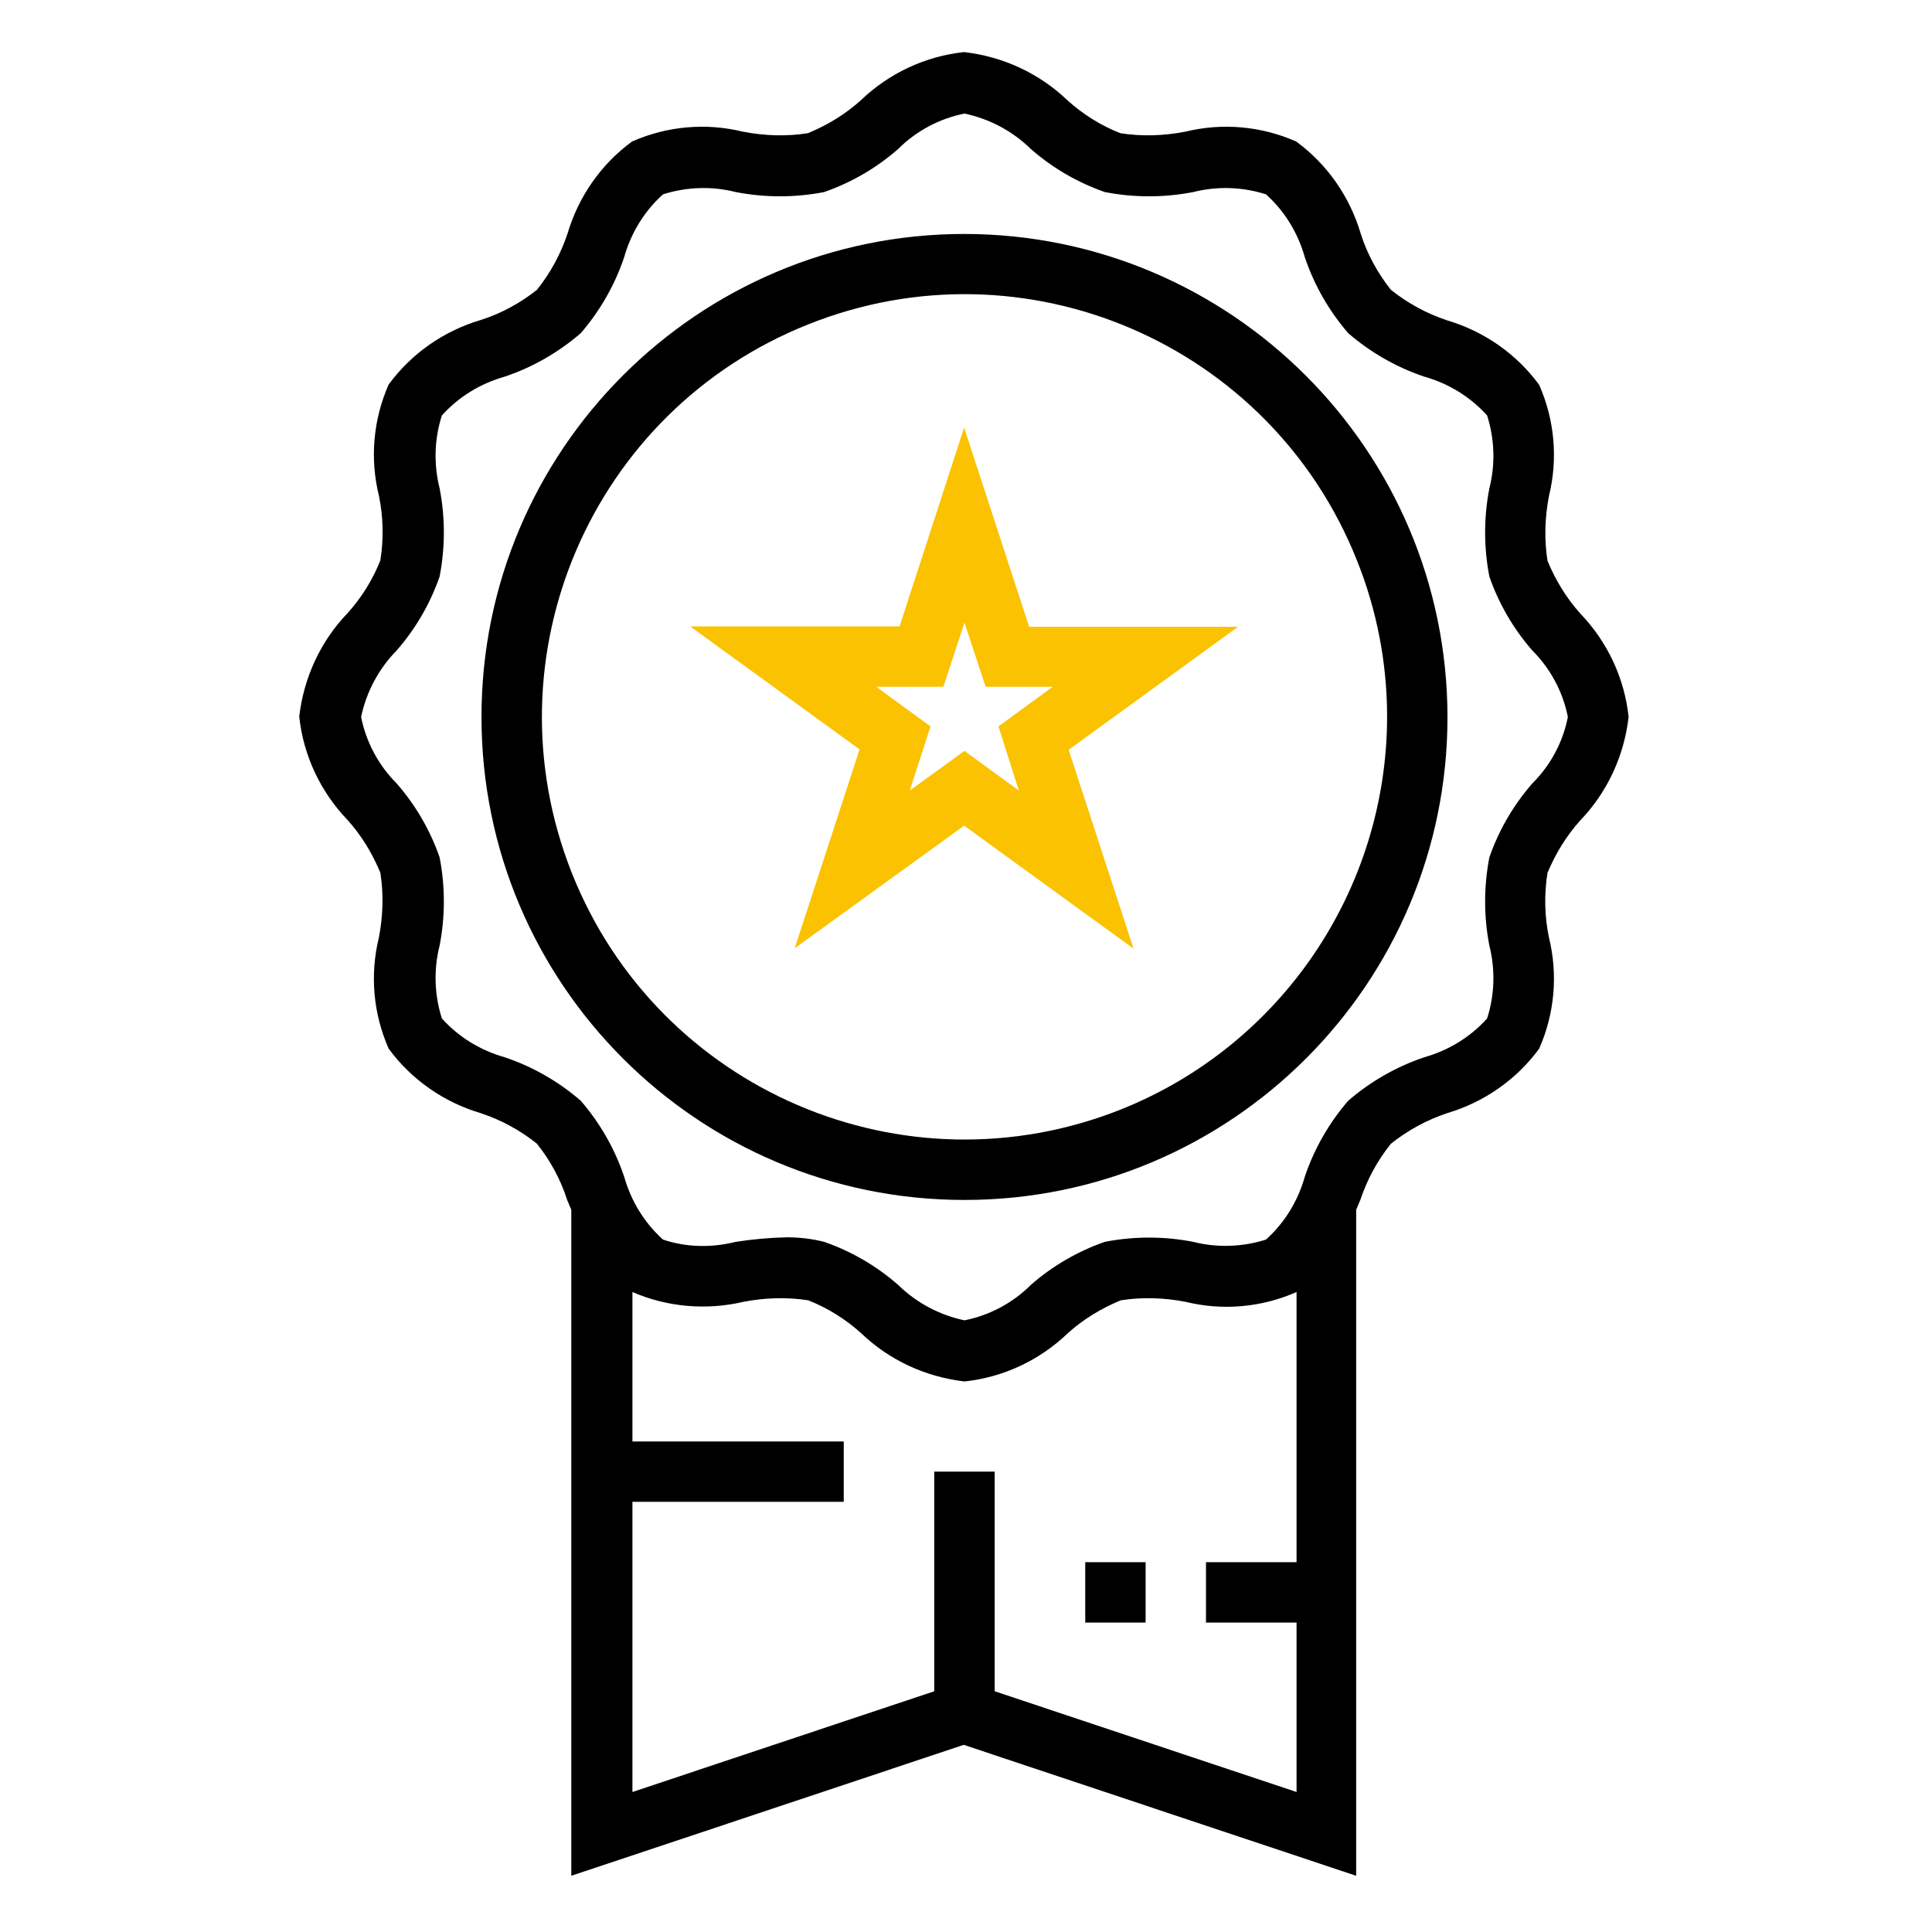
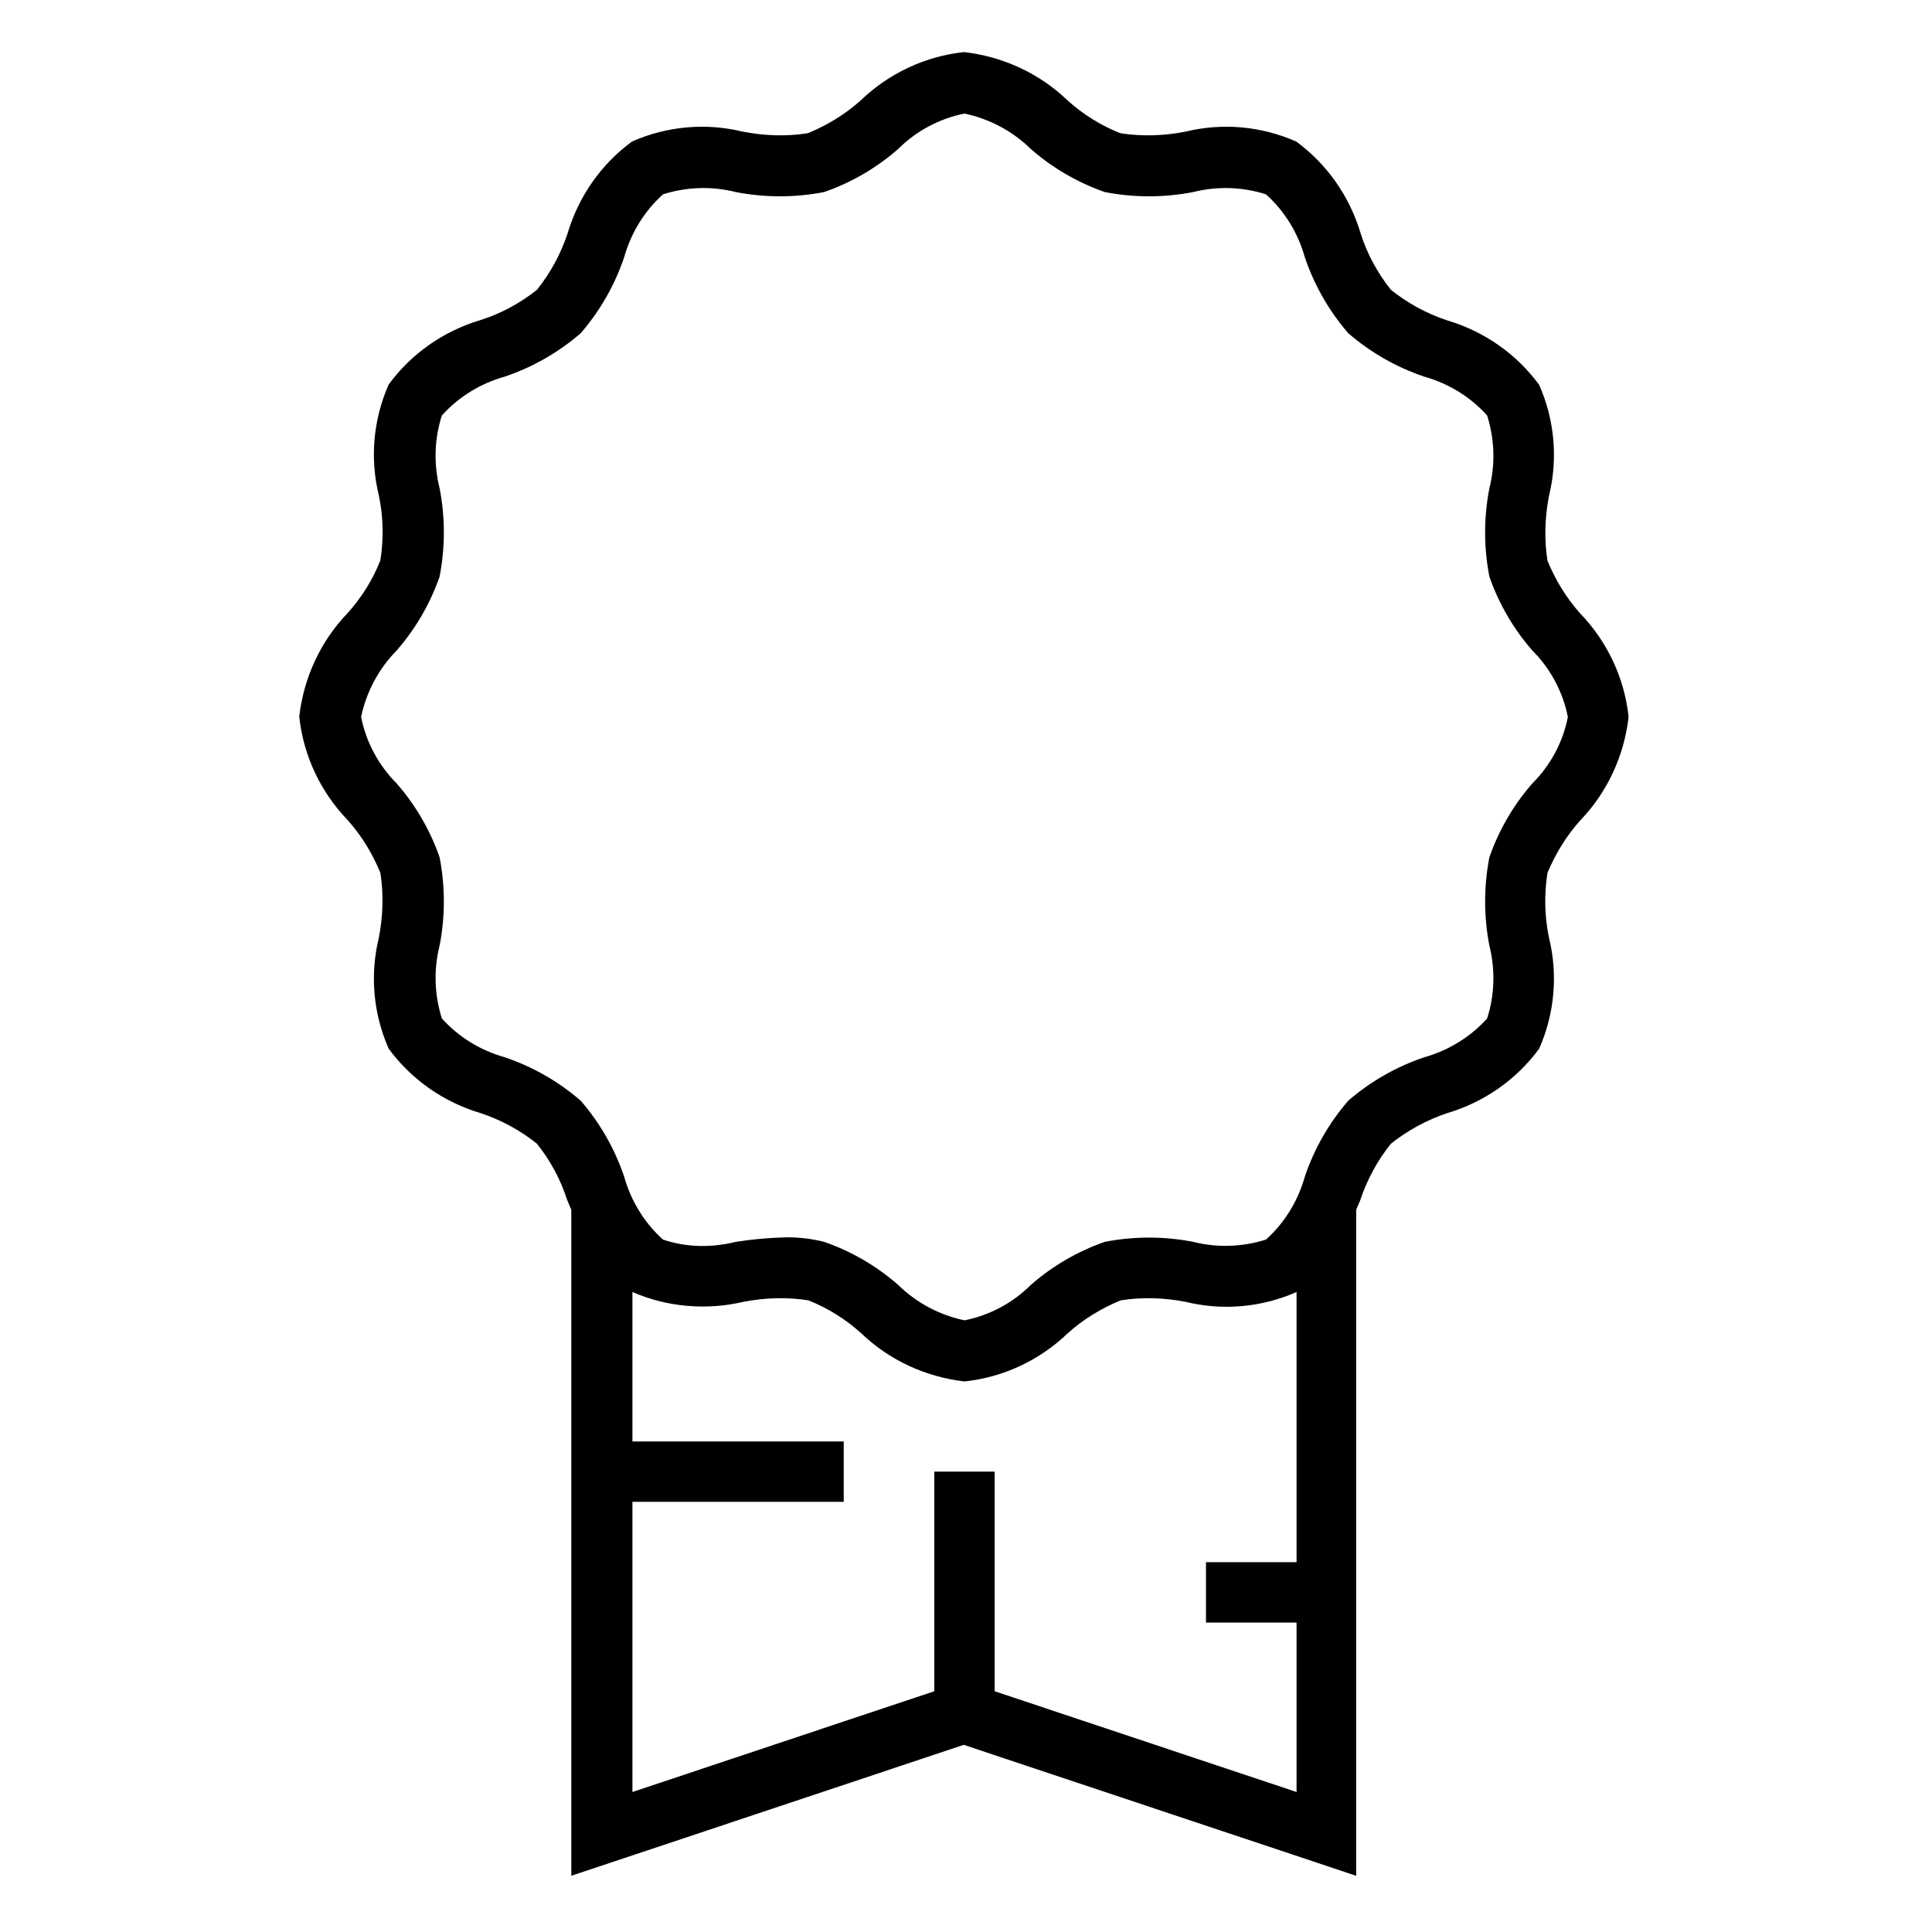
<svg xmlns="http://www.w3.org/2000/svg" xml:space="preserve" id="Layer_1" x="0" y="0" style="enable-background:new 0 0 512 512" version="1.1" viewBox="0 0 512 512">
  <style type="text/css">.st0{display:none}.st1,.st2,.st3{display:inline}.st2,.st3{fill:#fac200;stroke:#fac200;stroke-miterlimit:10}.st3{fill:#efce4a;stroke:#070707;stroke-width:9}.st4{fill:#fac200}</style>
  <g id="Ebene_1" class="st0">
    <path d="M177.8 206.9c3.9-3.9 3.9-10.2 0-14.1-3.9-3.9-10.2-3.9-14.1 0-3.9 3.9-3.9 10.2 0 14.1 3.9 3.9 10.2 3.9 14.1 0z" class="st1" />
    <path d="M276.8 221.1c11.7-11.7 11.7-30.7 0-42.4s-30.7-11.7-42.4 0-11.7 30.7 0 42.4 30.7 11.7 42.4 0zm-28.3-28.3c3.9-3.9 10.2-3.9 14.1 0s3.9 10.2 0 14.1c-3.9 3.9-10.3 3.9-14.1 0-3.9-3.9-3.9-10.2 0-14.1zM234.4 291.8c-11.7 11.7-11.7 30.7 0 42.4s30.7 11.7 42.4 0 11.7-30.7 0-42.4c-11.7-11.8-30.7-11.8-42.4 0zm28.3 28.3c-3.9 3.9-10.2 3.9-14.1 0-3.9-3.9-3.9-10.2 0-14.1s10.2-3.9 14.1 0c3.9 3.8 3.9 10.2 0 14.1zM175.1 272.5c1.1 5.4 6.4 8.9 11.8 7.8L328.3 252c5.4-1.1 8.9-6.4 7.8-11.8-1.1-5.4-6.4-8.9-11.8-7.8l-141.4 28.3c-5.4 1.1-8.9 6.4-7.8 11.8z" class="st2" />
-     <path d="M304 56.6c-2.7 0-5.2 1.1-7.1 2.9l-105 105c-3.9 3.9-3.9 10.2 0 14.1s10.2 3.9 14.1 0l98-97.9L431.3 208 206.8 432.5 79.5 305.2l70-70c3.9-3.9 3.9-10.2 0-14.1-3.9-3.9-10.2-3.9-14.1 0l-77.1 77.1c-3.9 3.9-3.9 10.2 0 14.1l141.4 141.4c3.9 3.9 10.2 3.9 14.1 0l238.6-238.6c3.9-3.9 3.9-10.2 0-14.1L311.1 59.5c-1.9-1.9-4.4-2.9-7.1-2.9z" class="st1" />
    <path d="m494.9 2.9-42.9 43c-25-18.9-59.6-19.2-84.5-.8L332.4 8.9l-.1-.1c-11.7-11.7-30.6-11.8-42.4 0L8.8 291.1c-11.7 11.7-11.7 30.7 0 42.4l39.7 39.7c-8.9 25.4-2.5 54.1 16.9 73.5s48.1 25.8 73.5 16.9l39.7 39.7c11.7 11.7 30.7 11.7 42.4 0l282.3-281.1c11.7-11.7 11.7-30.7 0-42.4l-.1-.1-36.2-35.1c18.4-24.7 18.3-59.3-.8-84.5l42.9-42.9c3.9-3.9 3.9-10.2 0-14.1s-10.3-4.1-14.2-.2zM446.1 138c-1.9 1.9-2.9 4.5-2.9 7.1 0 2.7 1.1 5.2 3 7.1l42.9 41.7c3.9 3.9 3.8 10.2 0 14.1L206.8 489.1c-3.9 3.9-10.3 3.9-14.1 0l-44.4-44.3c-1.9-1.9-4.5-2.9-7.1-2.9-1.4 0-2.9.3-4.2.9-19.2 9-42.3 4.9-57.5-10.2-15.1-15.1-19.3-38.2-10.2-57.5 1.8-3.8 1-8.3-2-11.3L23 319.5c-3.9-3.9-3.9-10.2 0-14.2L304 22.9c3.9-3.9 10.2-3.9 14.1 0l41.6 42.9c3.7 3.8 10.1 4.2 14.2.1 17.1-17.1 43.9-19 63.7-5.7L423 74.9c-11.2-5.3-24.9-3.4-34.1 5.9-11.7 11.7-11.7 30.7 0 42.4s30.7 11.7 42.4 0c9.4-9.4 11.1-23.3 5.9-34.2l14.7-14.7c13.1 19.5 11.6 46.4-5.8 63.7zm-29-43.1c3.9 3.9 3.9 10.2 0 14.1s-10.2 3.9-14.1 0-3.9-10.3 0-14.1c3.9-3.9 10.2-4 14.1 0z" class="st1" />
  </g>
  <g id="Ebene_2" class="st0">
    <path d="m258.4 113.3 19 38.6 42.6 6.2-30.8 30 7.3 42.4-38.1-20-38.1 20 7.3-42.4-30.9-30 42.6-6.2zM132.6 163.6l19.1 38.6 42.6 6.2-30.8 30.1 7.2 42.4-38.1-20-38.1 20 7.3-42.4L71 208.4l42.6-6.2zM381.7 153.8l19 38.6 42.6 6.2-30.8 30 7.3 42.4-38.1-20-38.1 20 7.3-42.4-30.9-30 42.6-6.2zM71 280.9l19 38.6 42.6 6.2-30.8 30.1 7.3 42.4-38.1-20-38.1 20 7.2-42.4-30.8-30.1 42.6-6.2zM443.3 268l19.1 38.6 42.6 6.2-30.8 30 7.2 42.5-38.1-20.1-38.1 20.1 7.3-42.5-30.8-30 42.6-6.2z" class="st3" />
  </g>
  <g id="Ebene_3" class="st0">
    <g class="st1">
      <g>
        <path d="M462.8 390.7h-8.2c20.3-19.8 20.8-52.4 1-72.7-3.1-3.2-6.7-6-10.6-8.3 15.6-9.3 25.1-26.1 25.1-44.2 0-28.5-23.1-51.5-51.6-51.6h-66.3v-51.6c0-4.1-3.3-7.4-7.4-7.4-.4 0-.7 0-1.1.1l-87.3 13.4v-6.9c17.1-3.5 29.4-18.6 29.5-36.1 0-32.1-30.3-62.9-31.6-64.1-2.9-2.9-7.5-2.9-10.4 0-1.3 1.3-31.6 32-31.6 64.1 0 17.5 12.3 32.6 29.5 36.1v9.2l-89.5 13.8c-3.6.6-6.2 3.6-6.2 7.3v82.1c-5.4-5.8-11.6-10.8-18.4-14.8-2.3-1.3-5.1-1.3-7.4 0-21.8 12.6-36.4 34.6-39.8 59.6-5.1-1-10.3-1.6-15.5-1.6-3.3 0-6.5.2-9.7.6-2.6.3-4.9 2-5.9 4.4-15 35.2-3.3 76.1 28 98.1H28.2v14.7h17.5l12.7 25.4c1.2 2.5 3.8 4.1 6.6 4.1h280c4.1 0 7.4-3.3 7.4-7.4v-22.1h47l12.7 25.4c1.2 2.5 3.8 4.1 6.6 4.1h29.5c4.1 0 7.4-3.3 7.4-7.4v-22.1h7.4c4.1 0 7.4-3.3 7.4-7.4V398c-.2-4-3.5-7.3-7.6-7.3zm-7.4-36.8c0 20.3-16.5 36.8-36.8 36.8H286c-20.3 0-36.8-16.5-36.8-36.8s16.5-36.8 36.8-36.8h95.8c12.2 0 22.1 9.9 22.1 22.1s-9.9 22.1-22.1 22.1h-73.7c-4.1 0-7.4-3.3-7.4-7.4s3.3-7.4 7.4-7.4h51.6v-14.7h-51.6c-12.2 0-22.1 9.9-22.1 22.1s9.9 22.1 22.1 22.1h73.7c20.3 0 36.8-16.5 36.8-36.8 0-8-2.7-15.8-7.6-22.1h7.6c20.3 0 36.8 16.5 36.8 36.8zm-58.9-125.2c12.2 0 22.1 9.9 22.1 22.1 0 12.2-9.9 22.1-22.1 22.1h-73.7c-4.1 0-7.4-3.3-7.4-7.4s3.3-7.4 7.4-7.4h51.6v-14.7h-51.6c-12.2 0-22.1 9.9-22.1 22.1 0 12.2 9.9 22.1 22.1 22.1h73.7c20.3 0 36.8-16.5 36.8-36.8 0-7.6-2.4-15-6.8-21.2 19.8 4.5 32.3 24.2 27.8 44.1-3.8 16.7-18.6 28.6-35.7 28.7H315.5c-20.3 0-36.8-16.5-36.8-36.8s16.5-36.8 36.8-36.8h81v-.1zM227.1 125.5c0-18.8 14.2-38.4 22.1-47.9 7.9 9.5 22.1 29 22.1 47.9 0 9.3-5.9 17.6-14.7 20.7v-13.4h-14.7v13.4c-8.9-3-14.8-11.3-14.8-20.7zM124 274.2c16.5 11.1 27.1 28.9 29.1 48.7-11 4.4-20.9 11.1-29 19.7C115.9 334 106 327.3 95 323c1.8-19.8 12.5-37.7 29-48.8zm36.9 61.3c7.1-2.5 14.5-3.7 22-3.7 1.2 0 2.4 0 3.6.1 12.1 34.5-6 72.4-40.6 84.5-7.1 2.5-14.5 3.7-22 3.7-1.2 0-2.4 0-3.6-.1-12.1-34.5 6.1-72.3 40.6-84.5zM57.7 353.9c0-7.5 1.3-14.9 3.7-22 1.3-.1 2.5-.1 3.6-.1 19.1-.1 37.2 8.2 49.7 22.6-12.1 18.6-15.9 41.3-10.5 62.8-27.7-8.6-46.6-34.3-46.5-63.3zm120.6 95.8H69.6L62.2 435h123.5l-7.4 14.7zm70.9 0h-54.4l7.4-14.7h17.5v-14.7h-49.3c31.4-21.9 43.1-62.8 28.1-98.1-1-2.4-3.3-4.1-5.9-4.4-8.4-1.1-16.9-.8-25.2.9-1.1-8.2-3.6-16.2-7.1-23.6h.5v-96.8L337.6 171v43h-22.1c-28.4 0-51.5 23-51.6 51.4 0 14.1 5.8 27.6 16 37.4-28.2 3.3-48.4 28.9-45.1 57.2 1.4 11.7 6.7 22.6 15.2 30.8h-8.2c-4.1 0-7.4 3.3-7.4 7.4v29.5c0 4.1 3.3 7.4 7.4 7.4h7.4v14.6zm32.3 0H264V435h24.9l-7.4 14.7zm56.1 0H298l7.4-14.7h32.3l-.1 14.7zm103.1 0h-17.5l-7.4-14.7h24.9v14.7zm14.7-29.5H249.2v-14.7h206.3v14.7h-.1z" />
      </g>
    </g>
    <g class="st1">
      <g>
        <path d="M184.3 210.8H199v58.9h-14.7z" class="st4" />
      </g>
    </g>
    <g class="st1">
      <g>
        <path d="M184.3 284.4H199v14.7h-14.7z" class="st4" />
      </g>
    </g>
  </g>
  <g id="Ebene_4" class="st0">
    <g class="st1">
      <path d="M216.8 168.9H94.4L30.3 377.6c-11.3 26.1-10.7 51.6 1.6 71.9 14.3 23.5 43 38.4 78.8 40.8 2.3.2 4.6.2 7 .2h81.7c2.3 0 4.7-.1 7-.2 35.7-2.4 64.4-17.1 78.9-40.2 12.7-20.3 13.7-45 3.1-71.1l-71.6-210.1zm54 272.2c-11.6 18.5-35.5 30.3-65.6 32.3-1.9.1-3.9.2-5.8.2h-81.7c-2 0-3.9-.1-5.8-.2-30.2-2-54.1-14-65.4-32.7-9.6-15.8-9.7-35.4-.4-56.8l61-198.1h97.7l67.7 199.1c8.5 21.3 7.9 40.7-1.7 56.2zM89.7 93c3.4 10 12.7 16.7 23.1 16.7h77.3c10.4 0 19.7-6.7 23.1-16.7 2.6-7.7 7.6-18.4 16.3-25.7 7-5.9 10.3-15.2 8.6-24-1.7-8.7-7.8-15.7-16.3-18.5-25.4-8.4-47.9-5.6-65.2 8.2-3.1 2.5-7.2 2.5-10.3 0-17.2-13.8-39.7-16.6-65.2-8.2-8.5 2.8-14.6 9.7-16.3 18.5-1.7 8.9 1.6 18.1 8.6 24.1 8.7 7.2 13.7 17.9 16.3 25.6zm-8.2-46.6c.3-1.6 1.4-4.4 5-5.6 7.9-2.6 15.2-3.9 22-3.9 10.4 0 19.6 3.1 27.3 9.2 9.3 7.4 22.2 7.4 31.5 0 12.7-10.2 29.3-12 49.3-5.3 3.7 1.2 4.7 4 5 5.6.6 2.9-.5 5.9-2.9 7.9-11.6 9.8-18 23.4-21.4 33.1-1.1 3.1-4 5.3-7.1 5.3h-77.3c-3.2 0-6-2.1-7.1-5.3-3.3-9.7-9.8-23.3-21.4-33.1-2.4-2-3.5-4.9-2.9-7.9z" />
      <path d="M219.2 148v-21.4c0-4.7-3.8-8.5-8.5-8.5h-110c-4.7 0-8.5 3.8-8.5 8.5s3.8 8.5 8.5 8.5h101.6v8.5H100.7c-4.7 0-8.5 3.8-8.5 8.5s3.8 8.5 8.5 8.5h107.1c7.8 6.5 17.3 9.9 26.9 9.9 10.8 0 21.7-4.1 29.9-12.4 3.3-3.3 3.3-8.7 0-12s-8.7-3.3-12 0c-9.1 9-23.5 9.6-33.4 1.9zM100.7 431.3c-14 0-25.4-15.2-25.4-33.9 0-4.7-3.8-8.5-8.5-8.5s-8.5 3.8-8.5 8.5c0 28 19 50.8 42.3 50.8 4.7 0 8.5-3.8 8.5-8.5.1-4.6-3.7-8.4-8.4-8.4z" />
-       <path d="M405.4 389c-31.4 0-84.6 6.2-84.6 29.6v46.6c0 20.9 43.9 33.9 84.6 33.9s84.6-12.9 84.6-33.9v-46.6c.1-23.4-53.1-29.6-84.6-29.6zm67.1 29.5c-.2.2-.3.4-.6.6-.3.3-.7.5-1.2.8-.6.4-1.2.7-2 1.1-.6.3-1.2.6-1.9.9-.9.4-1.9.8-3 1.2-.9.3-1.7.6-2.7 1-1.2.4-2.7.8-4.1 1.2-1.1.3-2.2.6-3.5.9-1.6.4-3.4.8-5.2 1.1-1.4.3-2.7.6-4.1.8-2 .4-4.3.7-6.5 1-1.5.2-3 .4-4.6.6-2.7.3-5.6.5-8.5.7-1.5.1-2.8.3-4.4.4-4.6.3-9.5.4-14.7.4s-10.1-.2-14.7-.4c-1.6-.1-2.9-.2-4.4-.4-2.9-.2-5.9-.4-8.5-.7-1.6-.2-3.1-.4-4.6-.6-2.2-.3-4.5-.6-6.5-1-1.5-.3-2.8-.6-4.1-.8-1.8-.4-3.6-.7-5.2-1.1-1.2-.3-2.3-.6-3.5-.9-1.4-.4-2.8-.8-4.1-1.2-1-.3-1.9-.7-2.7-1-1.1-.4-2.1-.8-3-1.2-.7-.3-1.3-.6-1.9-.9-.7-.4-1.4-.8-2-1.1-.4-.3-.8-.6-1.2-.8l-.6-.6c4.7-4.4 27.1-12.6 67.1-12.6s62.2 8.2 66.9 12.6zm-67.1 63.6c-40 0-65.6-12.3-67.7-16.9v-27.6c.2.1.5.2.7.3 2 .9 4.1 1.7 6.4 2.4.1 0 .2.1.4.1 2.3.7 4.7 1.4 7.2 2 .8.2 1.7.4 2.5.6 1.8.4 3.6.8 5.5 1.2.9.2 1.8.3 2.7.5 2.1.4 4.1.7 6.2 1 .7.1 1.3.2 2 .3 2.7.4 5.5.7 8.2.9.7.1 1.4.1 2 .2 2.1.2 4.2.4 6.2.5.9.1 1.8.1 2.6.2 1.9.1 3.7.2 5.6.3.8 0 1.5.1 2.3.1 2.5.1 4.9.1 7.2.1s4.7 0 7.2-.1c.8 0 1.5-.1 2.3-.1 1.8-.1 3.6-.2 5.5-.3.9-.1 1.8-.1 2.7-.2 2-.1 4.1-.3 6.2-.5.7-.1 1.3-.1 2-.2 2.7-.3 5.5-.6 8.2-1 .7-.1 1.3-.2 2-.3 2.1-.3 4.1-.6 6.2-1 .9-.2 1.8-.3 2.7-.5 1.9-.4 3.7-.8 5.5-1.2.8-.2 1.7-.4 2.5-.6 2.5-.6 5-1.3 7.3-2.1.1 0 .2-.1.3-.1 2.2-.7 4.3-1.5 6.3-2.4.2-.1.5-.2.8-.3l.1 27c-2.1 5.4-27.8 17.7-67.8 17.7z" class="st4" />
    </g>
  </g>
  <g id="Ebene_5">
    <g>
      <g>
        <g>
-           <path d="m272.7 166-17.2-52.7-17.1 52.7h-55.5l44.9 32.6-17.2 52.7 44.9-32.5 44.9 32.6-17.2-52.7 44.9-32.6h-55.4v-.1zm-2.7 43.5L255.6 199l-14.5 10.5 5.5-17-14.4-10.5H250l5.6-17 5.6 17H279l-14.4 10.5 5.4 17z" class="st4" />
          <path d="M418.8 217.4c7.2-7.5 11.6-17.1 12.8-27.4-1.1-10.3-5.6-19.9-12.8-27.4-3.7-4.1-6.6-8.9-8.7-14-.9-5.7-.7-11.5.4-17.2 2.4-9.8 1.5-20.1-2.6-29.4-6-8.2-14.6-14.2-24.4-17.1-5.4-1.8-10.4-4.5-14.9-8.1-3.5-4.4-6.3-9.5-8-14.9-2.9-9.8-8.9-18.4-17.1-24.4-9.3-4.1-19.6-5-29.4-2.6-5.7 1.1-11.5 1.3-17.2.4-5.1-2-9.9-5-14-8.7-7.5-7.2-17.1-11.6-27.4-12.8-10.3 1.1-19.9 5.6-27.4 12.8-4.1 3.7-8.9 6.6-14 8.7-5.7.9-11.5.7-17.2-.4-9.8-2.4-20.1-1.5-29.4 2.6-8.2 6-14.2 14.6-17.1 24.4-1.8 5.4-4.5 10.4-8.1 14.9-4.4 3.5-9.5 6.3-14.9 8-9.8 2.9-18.4 8.9-24.4 17.1-4.1 9.3-5 19.6-2.6 29.4 1.2 5.7 1.3 11.5.4 17.2-2 5.1-5 9.9-8.7 14-7.2 7.5-11.6 17.1-12.8 27.4 1.1 10.3 5.6 19.9 12.8 27.4 3.7 4.1 6.6 8.9 8.7 14 .9 5.7.7 11.5-.4 17.2-2.4 9.8-1.5 20.1 2.6 29.4 6 8.2 14.6 14.2 24.4 17.1 5.4 1.8 10.4 4.5 14.9 8.1 3.5 4.4 6.3 9.5 8 14.9l1.1 2.6v176.5l104-34.7 104 34.7V320.6c.4-.9.7-1.7 1.1-2.6 1.8-5.4 4.5-10.4 8.1-14.9 4.4-3.5 9.5-6.3 14.9-8.1 9.8-2.9 18.4-8.9 24.4-17.1 4.1-9.3 5-19.6 2.6-29.4-1.2-5.7-1.3-11.5-.4-17.2 2.1-5 5-9.8 8.7-13.9zM343.6 414h-24v16h24v44.9l-80-26.7V390h-16v58.2l-80 26.7V398h56v-16h-56v-39.6c9.2 4 19.6 4.9 29.4 2.6 5.7-1.1 11.5-1.3 17.2-.4 5.1 2 9.9 5 14 8.7 7.5 7.2 17.1 11.6 27.4 12.8 10.3-1.1 19.9-5.6 27.4-12.8 4.1-3.7 8.9-6.6 14-8.7 5.7-.9 11.5-.7 17.2.4 9.8 2.4 20.1 1.5 29.4-2.6V414zm62.5-206.4c-5 5.7-8.9 12.4-11.4 19.6-1.5 7.7-1.5 15.7 0 23.4 1.6 6.4 1.4 13.1-.6 19.3-4.5 5-10.3 8.5-16.7 10.3-7.4 2.5-14.2 6.4-20.1 11.5-5.1 5.9-9 12.7-11.5 20.1-1.8 6.4-5.3 12.2-10.3 16.7-6.3 2-13 2.2-19.3.6-7.7-1.5-15.7-1.5-23.4 0-7.2 2.5-13.9 6.4-19.6 11.4-4.8 4.8-11 8.1-17.6 9.4-6.7-1.4-12.8-4.7-17.6-9.4-5.7-5-12.4-8.9-19.6-11.4-3.2-.8-6.5-1.2-9.8-1.2-4.6.1-9.1.5-13.6 1.2-6.4 1.6-13.1 1.5-19.3-.6-5-4.5-8.5-10.3-10.3-16.7-2.5-7.4-6.4-14.2-11.5-20.1-5.9-5.1-12.7-9-20.1-11.5-6.4-1.8-12.2-5.3-16.7-10.3-2-6.3-2.2-13-.6-19.3 1.5-7.7 1.5-15.7 0-23.4-2.5-7.2-6.4-13.9-11.4-19.6-4.8-4.8-8.1-11-9.4-17.6 1.4-6.7 4.7-12.8 9.4-17.6 5-5.7 8.9-12.4 11.4-19.6 1.5-7.7 1.5-15.7 0-23.4-1.6-6.4-1.4-13.1.6-19.3 4.5-5 10.3-8.5 16.7-10.3 7.4-2.5 14.2-6.4 20.1-11.5 5.1-5.9 9-12.7 11.5-20.1 1.8-6.4 5.3-12.2 10.3-16.7 6.3-2 13-2.2 19.3-.6 7.7 1.5 15.7 1.5 23.4 0 7.2-2.5 13.9-6.4 19.6-11.4 4.8-4.8 11-8.1 17.6-9.4 6.7 1.4 12.8 4.7 17.6 9.4 5.7 5 12.4 8.9 19.6 11.4 7.7 1.5 15.7 1.5 23.4 0 6.4-1.6 13-1.4 19.3.6 5 4.5 8.5 10.3 10.3 16.7 2.5 7.4 6.4 14.2 11.5 20.1 5.9 5.1 12.7 9 20.1 11.5 6.4 1.8 12.2 5.3 16.7 10.3 2 6.3 2.2 13 .6 19.3-1.5 7.7-1.5 15.7 0 23.4 2.5 7.2 6.4 13.9 11.4 19.6 4.8 4.8 8.1 11 9.4 17.6-1.3 6.7-4.6 12.8-9.4 17.6z" />
-           <path d="M255.6 62c-70.7 0-128 57.3-128 128s57.3 128 128 128 128-57.3 128-128c-.1-70.7-57.4-127.9-128-128zm112 128c-.1 45.8-28 87-70.5 104-57.5 22.9-122.6-5.1-145.5-62.5-22.9-57.5 5.1-122.6 62.5-145.5 57.4-23 122.6 5 145.5 62.5 5.3 13.2 8 27.3 8 41.5zM287.6 414h16v16h-16z" />
        </g>
      </g>
    </g>
  </g>
  <g id="Ebene_6" class="st0">
    <g class="st1">
      <g>
        <path d="M501.8 188.5H495c-6.7-33.8-40.8-93.3-56-118.5 7.1-4.9 11.7-13 11.7-22.3 0-14.9-12.1-27-27-27s-27 12.1-27 27c0 9.2 4.7 17.4 11.8 22.3-15.1 25.2-49.3 84.7-55.9 118.5h-6.8c-5.6 0-10.2 4.6-10.2 10.2 0 48.7 39.6 88.2 88.2 88.2s88.2-39.6 88.2-88.2c0-5.7-4.6-10.2-10.2-10.2zm-78-147.4c3.7 0 6.6 3 6.6 6.6s-3 6.6-6.6 6.6-6.6-3-6.6-6.6 2.9-6.6 6.6-6.6zm-.1 43.1c17.3 29.1 43.9 77.7 50.5 104.3H373.3c6.2-24.9 30.2-70.3 50.4-104.3zm.1 182.3c-33.9 0-62.1-25.1-67.1-57.6h134.2c-5 32.6-33.2 57.6-67.1 57.6z" class="st4" />
      </g>
    </g>
    <g class="st1">
      <g>
        <path d="M346.8 432.7h-27v-25.9c0-5.6-4.6-10.2-10.2-10.2h-25.9V111.7c6.7-6.6 11-15.6 11.5-25.6l43.1-9.3c5.5-1.2 9-6.6 7.8-12.1s-6.6-9-12.1-7.8l-43.2 9.3c-6.5-12.3-19.4-20.7-34.3-20.7-20.6 0-37.4 16.1-38.6 36.4l-107.8 23.2c-5-6.7-12.9-11.1-21.9-11.1-14.9 0-27 12.1-27 27 0 9.2 4.7 17.4 11.8 22.3-15.2 25.2-49.3 84.6-56 118.4h-6.8c-5.6 0-10.2 4.6-10.2 10.2 0 48.7 39.6 88.2 88.2 88.2s88.2-39.6 88.2-88.2c0-5.6-4.6-10.2-10.2-10.2h-6.8c-6.7-33.8-40.8-93.3-55.9-118.5 6.1-4.2 10.4-10.8 11.5-18.4l107.1-23.1c1.9 3.7 4.3 7 7.2 9.8v284.9h-25.9c-5.6 0-10.2 4.6-10.2 10.2v25.9h-27c-5.6 0-10.2 4.6-10.2 10.2v38.2c0 5.6 4.6 10.2 10.2 10.2h180.5c5.6 0 10.2-4.6 10.2-10.2v-38.2c.1-5.5-4.5-10-10.1-10zM88.2 114.4c3.7 0 6.6 3 6.6 6.6s-3 6.6-6.6 6.6-6.6-3-6.6-6.6 3-6.6 6.6-6.6zm0 225.4c-33.9 0-62.1-25.1-67.1-57.6h134.2c-4.9 32.5-33.1 57.6-67.1 57.6zm50.5-78.1H37.8C44 236.8 68 191.5 88.2 157.5c17.3 29.1 43.9 77.6 50.5 104.2zM256.5 65.9c10.1 0 18.3 8.2 18.3 18.3s-8.2 18.3-18.3 18.3-18.3-8.2-18.3-18.3 8.2-18.3 18.3-18.3zm6.8 56.4v274.3h-13.6V122.3c2.2.4 4.5.6 6.8.6 2.4 0 4.6-.3 6.8-.6zM213.6 417h85.8v15.7h-85.8V417zm123 53.9H176.5v-17.8h160.1v17.8z" />
      </g>
    </g>
    <g class="st1">
      <g>
        <path d="M385.4 56.9c-1.2-5.5-6.6-9-12.1-7.8l-7.4 1.6c-5.5 1.2-9 6.6-7.8 12.1 1 4.8 5.3 8.1 10 8.1.7 0 1.4-.1 2.2-.2l7.4-1.6c5.4-1.3 8.9-6.7 7.7-12.2z" />
      </g>
    </g>
  </g>
</svg>